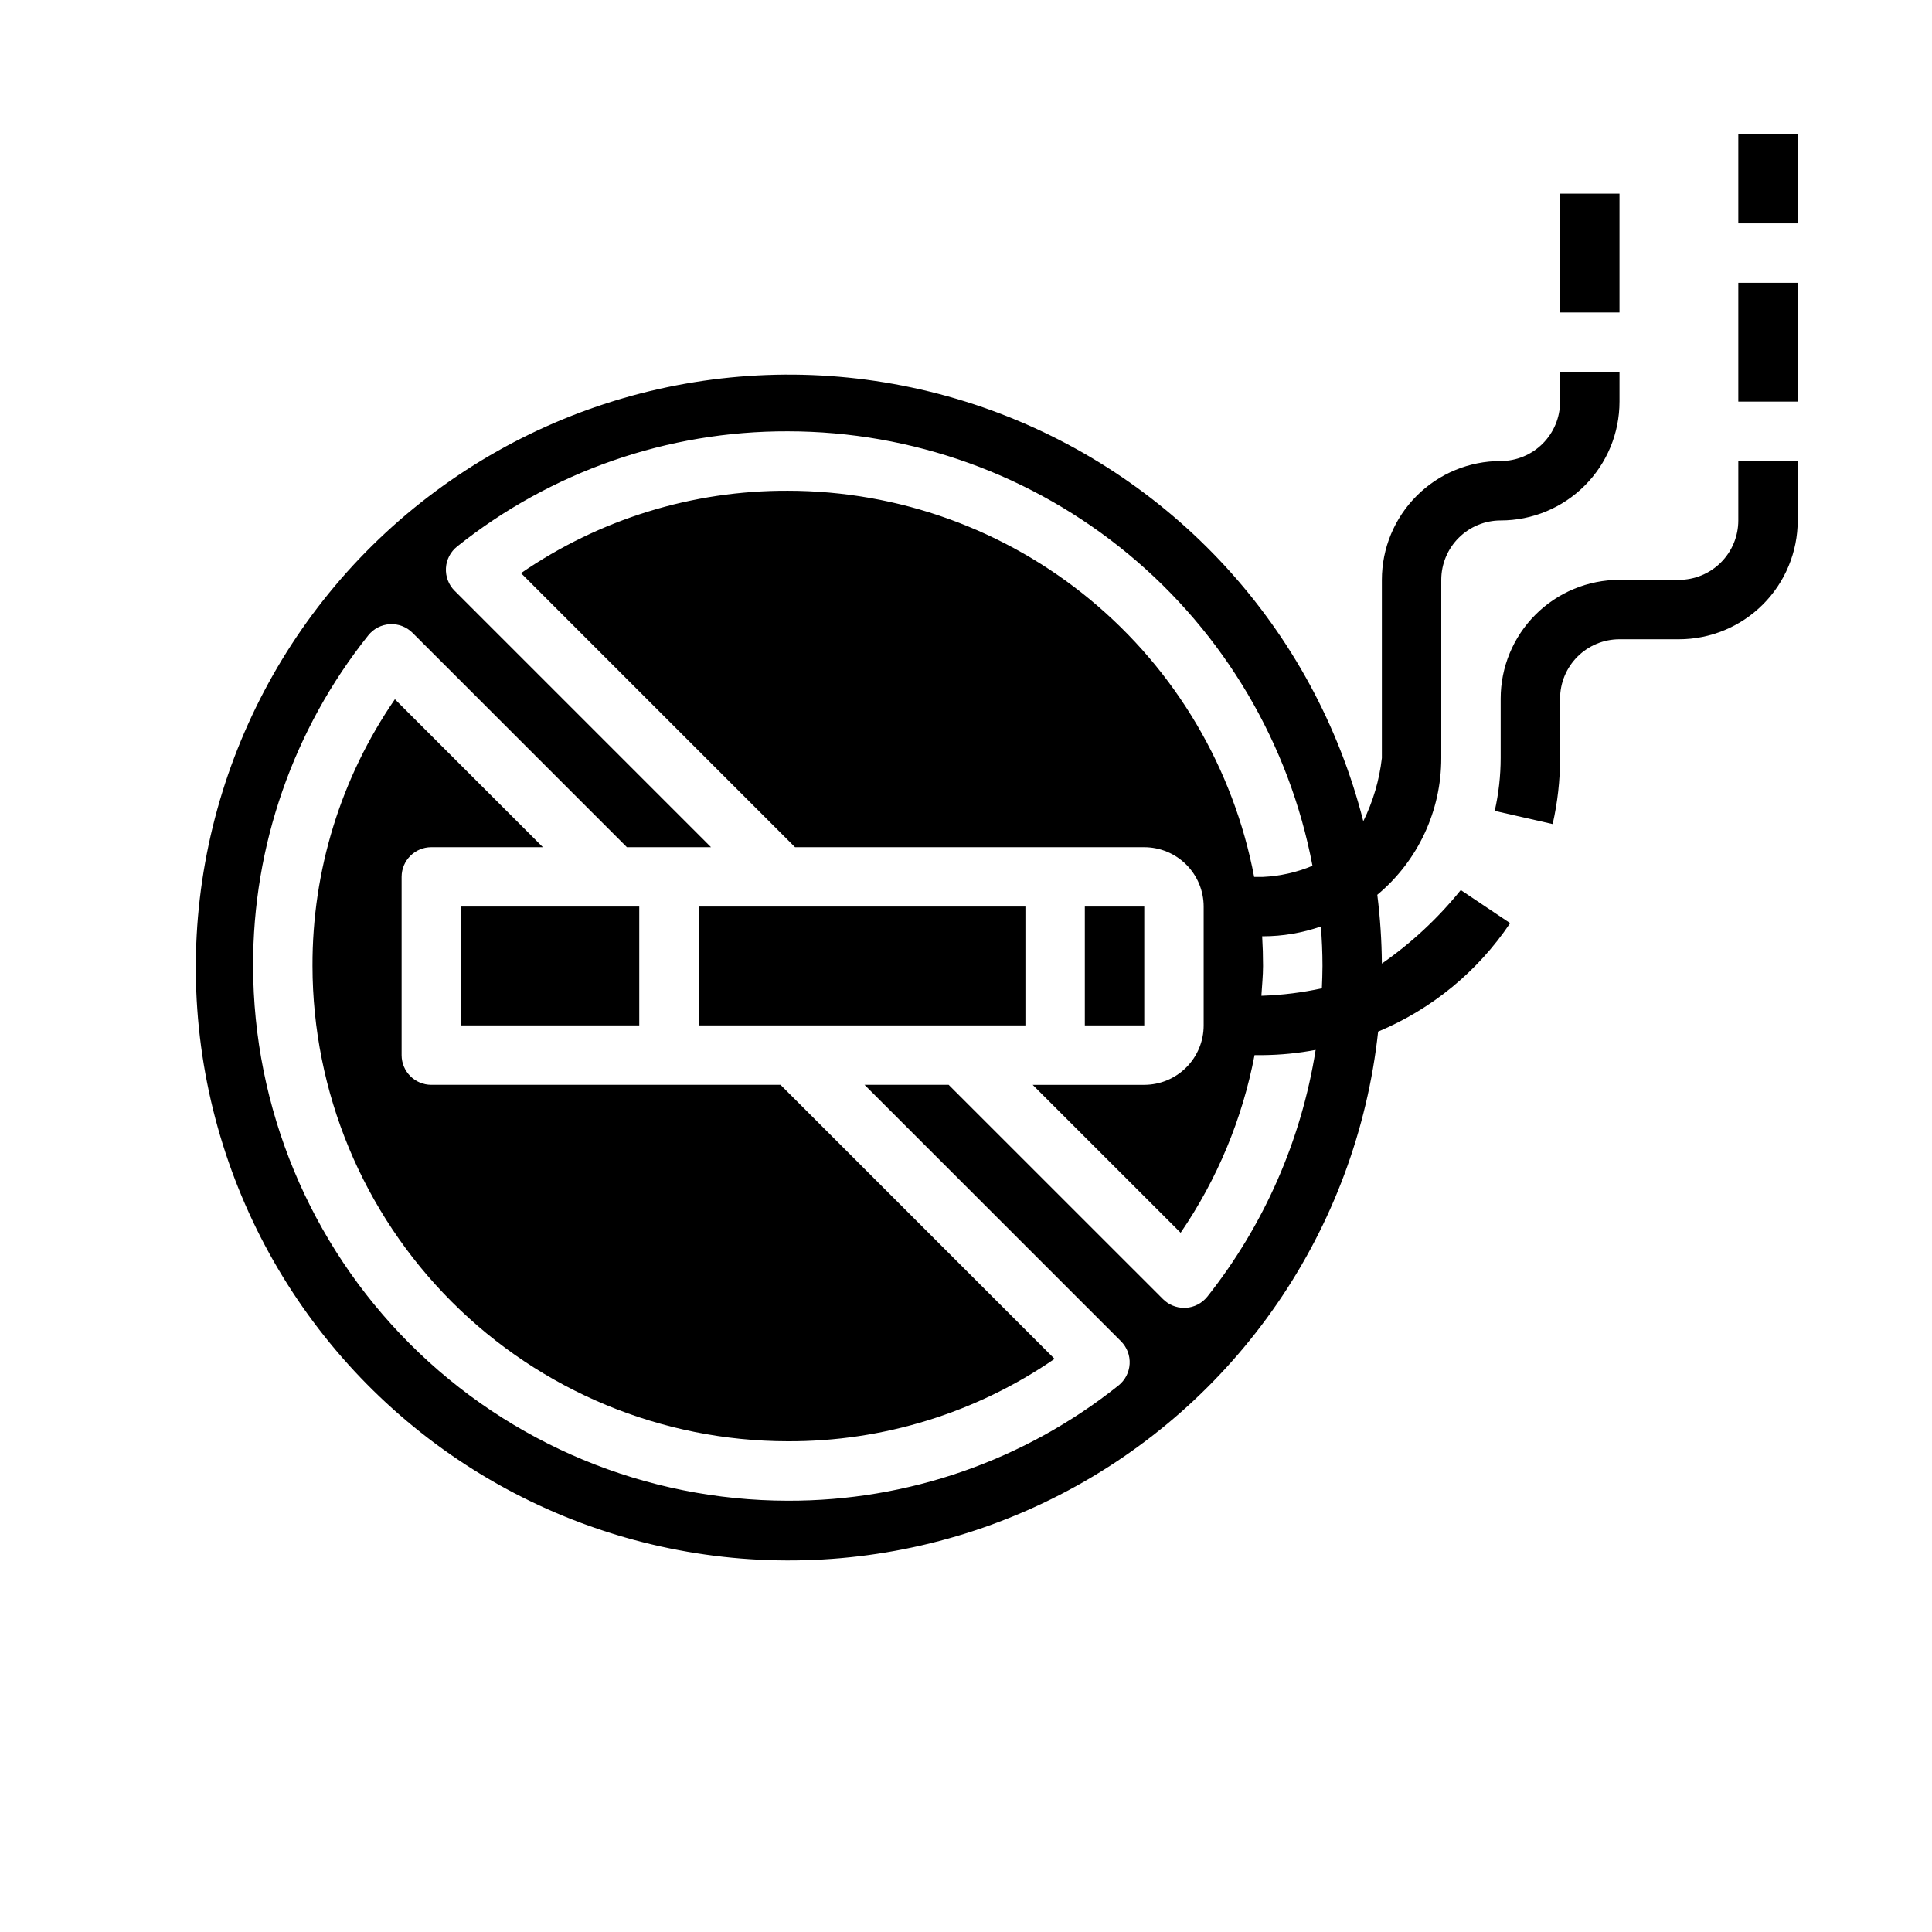
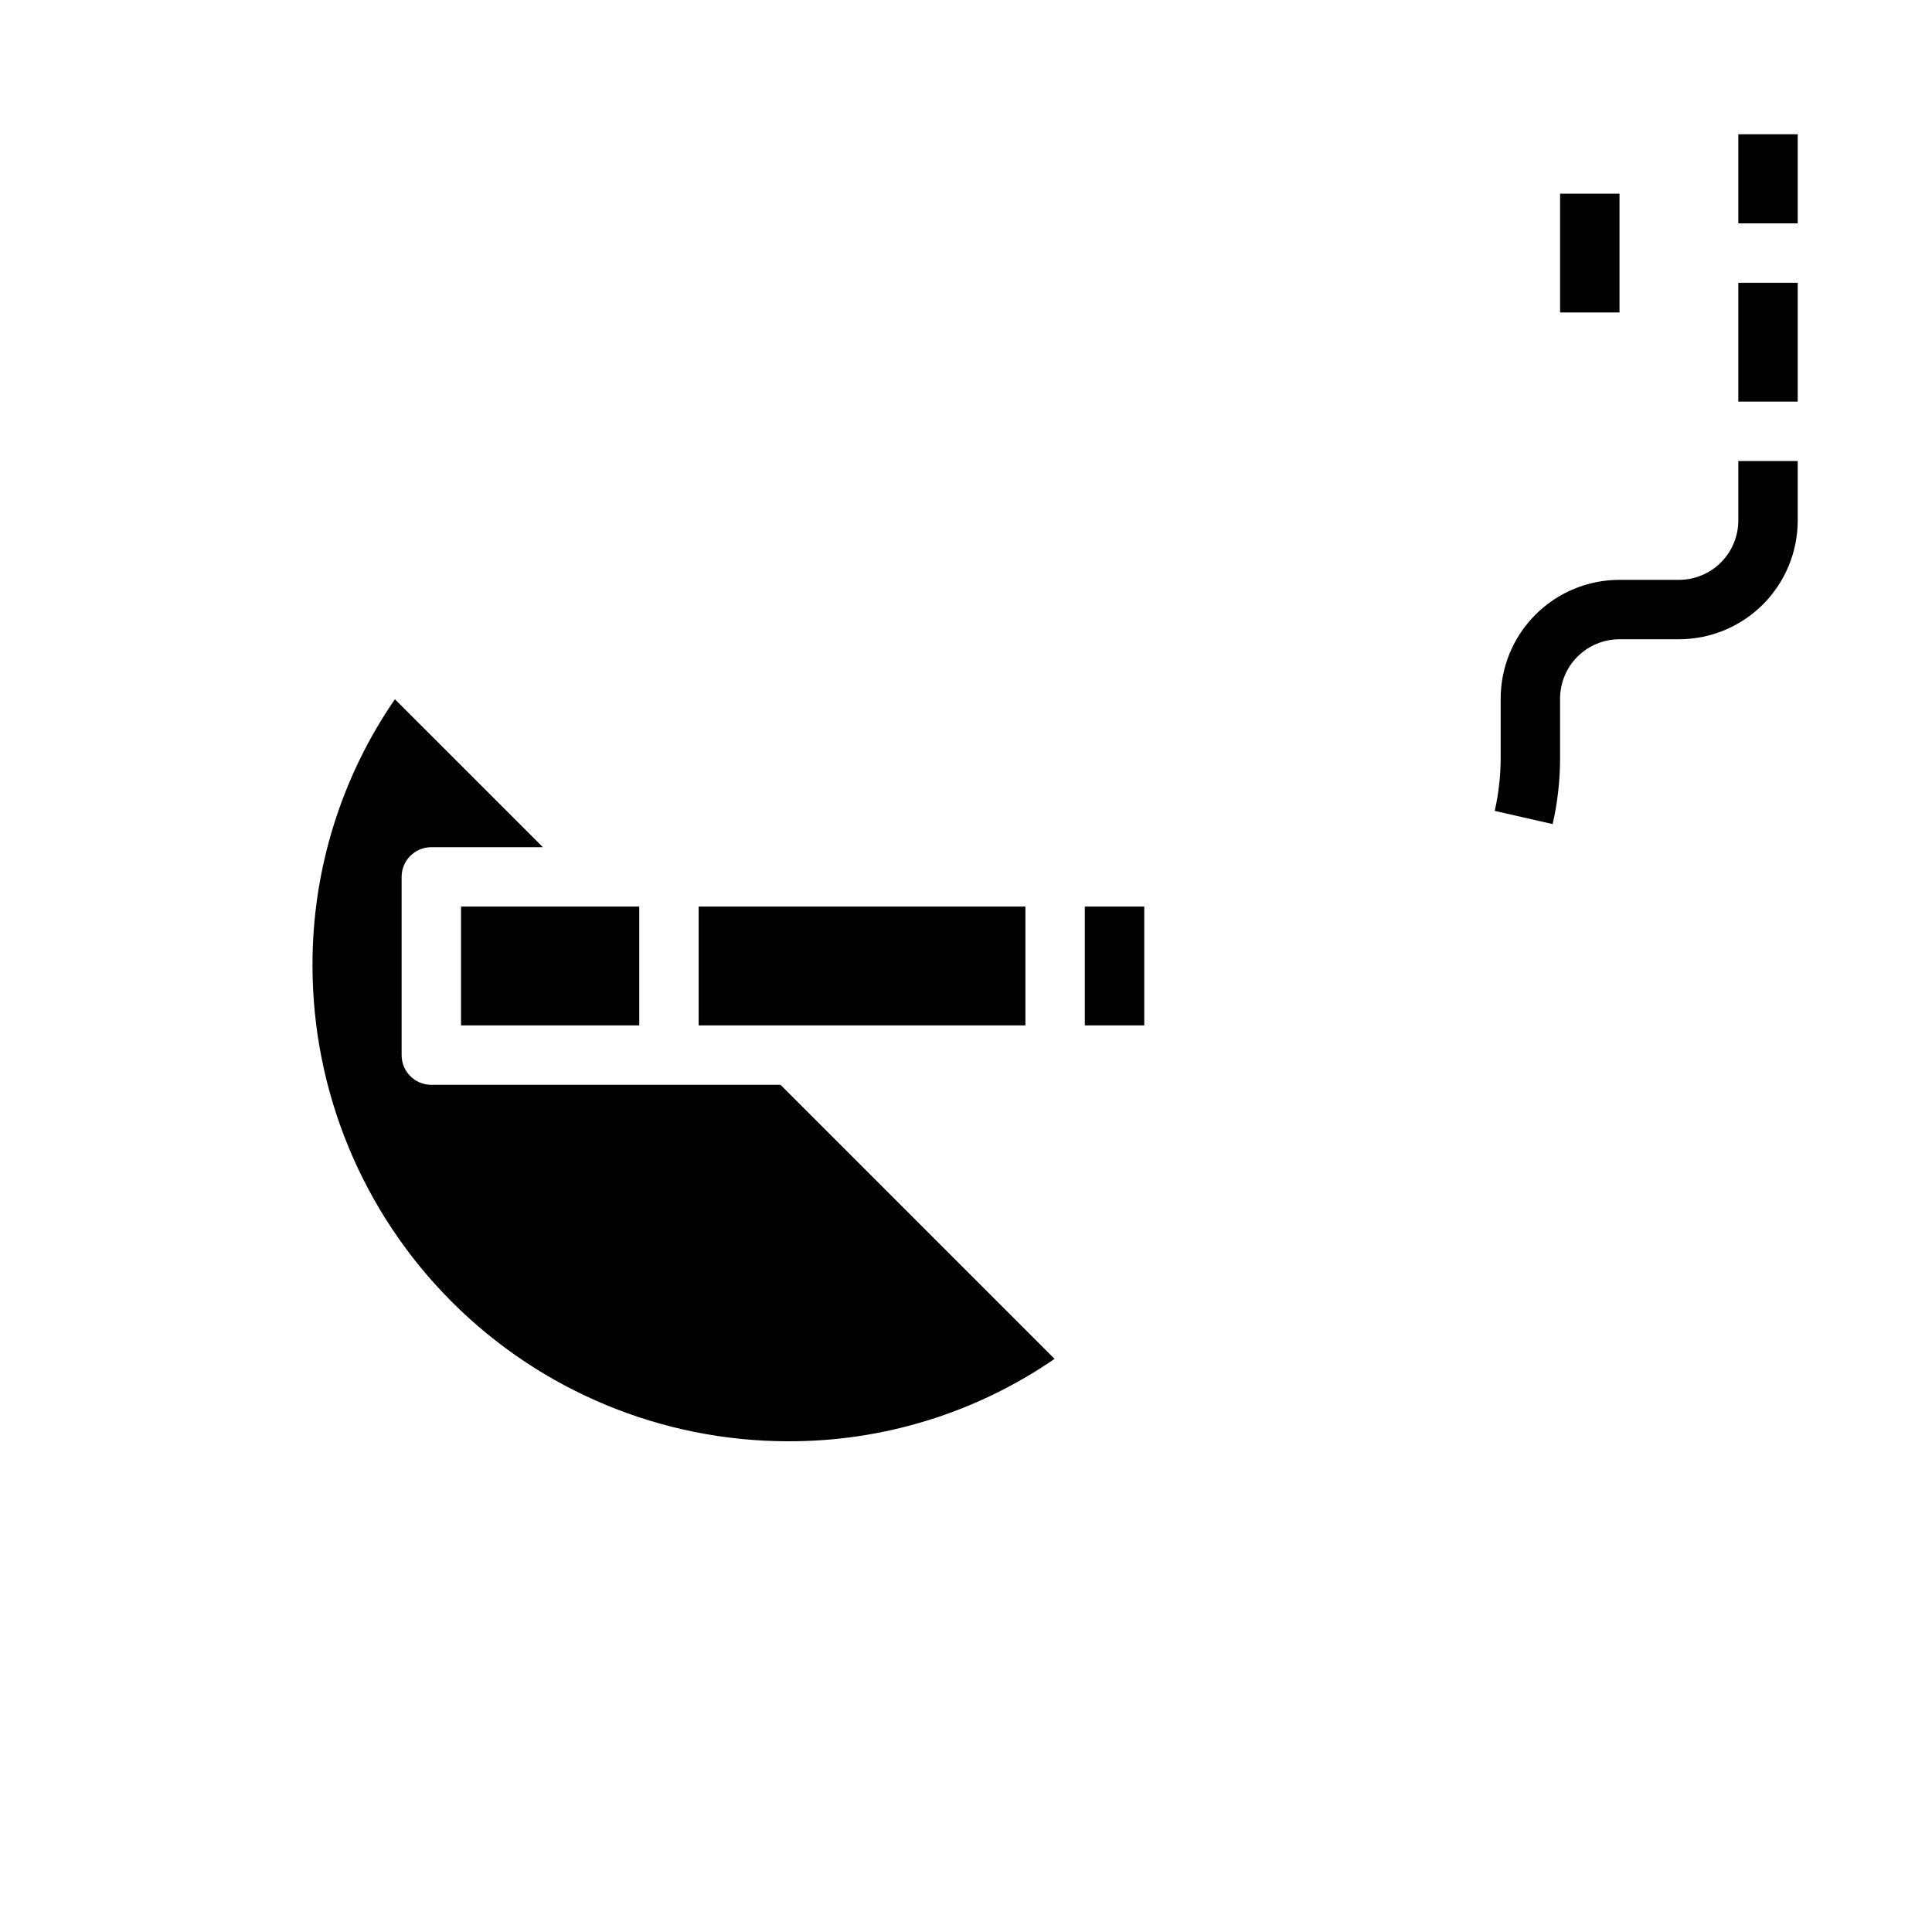
<svg xmlns="http://www.w3.org/2000/svg" fill="#000000" width="800px" height="800px" version="1.1" viewBox="144 144 512 512">
  <g>
    <path d="m431.49 384.25h15.75v31.488h-15.75z" />
    <path d="m266.18 384.25h47.23v31.488h-47.23z" />
    <path d="m329.15 384.25h86.594v31.488h-86.594z" />
    <path d="m321.28 431.49h-62.977c-4.348 0-7.871-3.527-7.871-7.875v-47.23c0-4.348 3.523-7.871 7.871-7.871h29.566l-39.219-39.211h0.004c-14.309 20.793-21.926 45.457-21.84 70.699 0.043 33.391 13.324 65.406 36.938 89.016 23.609 23.613 55.625 36.895 89.016 36.934 25.242 0.094 49.906-7.523 70.699-21.836l-72.621-72.625z" />
    <path d="m604.67 281.92c0 4.176-1.66 8.18-4.613 11.133s-6.957 4.613-11.133 4.613h-15.742c-8.352 0-16.359 3.316-22.266 9.223-5.906 5.902-9.223 13.914-9.223 22.262v15.746c-0.004 4.711-0.535 9.402-1.574 13.996l15.352 3.496c1.305-5.738 1.965-11.605 1.965-17.492v-15.746c0-4.172 1.66-8.18 4.613-11.133 2.953-2.949 6.957-4.609 11.133-4.609h15.742c8.352 0 16.363-3.316 22.266-9.223 5.906-5.906 9.223-13.914 9.223-22.266v-15.742h-15.742z" />
    <path d="m604.67 218.94h15.742v31.488h-15.742z" />
    <path d="m604.67 179.58h15.742v23.617h-15.742z" />
    <path d="m557.44 195.32h15.742v31.488h-15.742z" />
-     <path d="m510.21 399.36c-0.051-6.094-0.453-12.184-1.211-18.23 10.754-8.961 16.965-22.238 16.953-36.234v-47.23c0-4.176 1.66-8.184 4.613-11.133 2.953-2.953 6.957-4.613 11.133-4.613 8.352 0 16.359-3.316 22.266-9.223s9.223-13.914 9.223-22.266v-7.871h-15.746v7.871c0 4.176-1.656 8.18-4.609 11.133s-6.957 4.613-11.133 4.613c-8.352 0-16.359 3.316-22.266 9.223-5.906 5.902-9.223 13.914-9.223 22.266v47.23c-0.664 5.824-2.328 11.488-4.922 16.742-13.023-51.172-50.883-92.375-100.77-109.68-49.887-17.305-105.13-8.398-147.05 23.711-41.918 32.113-64.906 83.133-61.188 135.8s33.648 99.953 79.66 125.86c46.016 25.902 101.96 26.957 148.92 2.812 46.961-24.145 78.652-70.262 84.359-122.76 14.223-5.945 26.387-15.941 34.984-28.738l-13.082-8.77h-0.004c-6.012 7.453-13.055 14.016-20.914 19.488zm-31.723-7.234h0.234c5.219-0.008 10.398-0.887 15.328-2.598 0.262 3.394 0.426 6.871 0.426 10.469 0 1.961-0.086 3.938-0.164 5.91l-0.004 0.004c-5.125 1.117-10.344 1.77-15.586 1.961h-0.441c0.156-2.621 0.441-5.305 0.441-7.871 0-2.688-0.078-5.316-0.234-7.875zm23.418-6.133h0.062zm-37.949 101.63h-0.004c-1.398 1.758-3.481 2.836-5.723 2.969h-0.449c-2.086 0-4.086-0.832-5.562-2.305l-56.812-56.797h-22.293l67.961 67.961-0.004-0.004c1.59 1.59 2.422 3.777 2.293 6.019-0.129 2.242-1.211 4.324-2.969 5.719-24.883 19.852-55.793 30.613-87.625 30.512-37.566-0.043-73.582-14.988-100.14-41.551-26.566-26.562-41.508-62.578-41.551-100.14-0.105-31.832 10.656-62.746 30.512-87.625 1.395-1.762 3.477-2.84 5.715-2.969 2.242-0.133 4.434 0.703 6.023 2.293l56.812 56.812h22.293l-67.961-67.961c-1.586-1.586-2.422-3.777-2.293-6.019s1.211-4.324 2.973-5.719c24.879-19.848 55.793-30.613 87.621-30.512 32.953 0.016 64.871 11.52 90.254 32.535 25.383 21.02 42.641 50.23 48.797 82.602-4.16 1.738-8.594 2.734-13.098 2.945h-2.363c-5.477-28.773-20.812-54.734-43.375-73.414-22.559-18.68-50.926-28.906-80.215-28.922-25.238-0.094-49.906 7.527-70.699 21.836l72.621 72.629h92.543c4.176 0 8.18 1.656 11.133 4.609s4.613 6.957 4.613 11.133v31.488c0 4.176-1.66 8.18-4.613 11.133s-6.957 4.613-11.133 4.613h-29.566l39.211 39.203v-0.004c9.699-14.176 16.363-30.199 19.586-47.074h2.258c4.676-0.047 9.34-0.512 13.934-1.383-3.789 23.902-13.672 46.422-28.703 65.391z" />
  </g>
</svg>